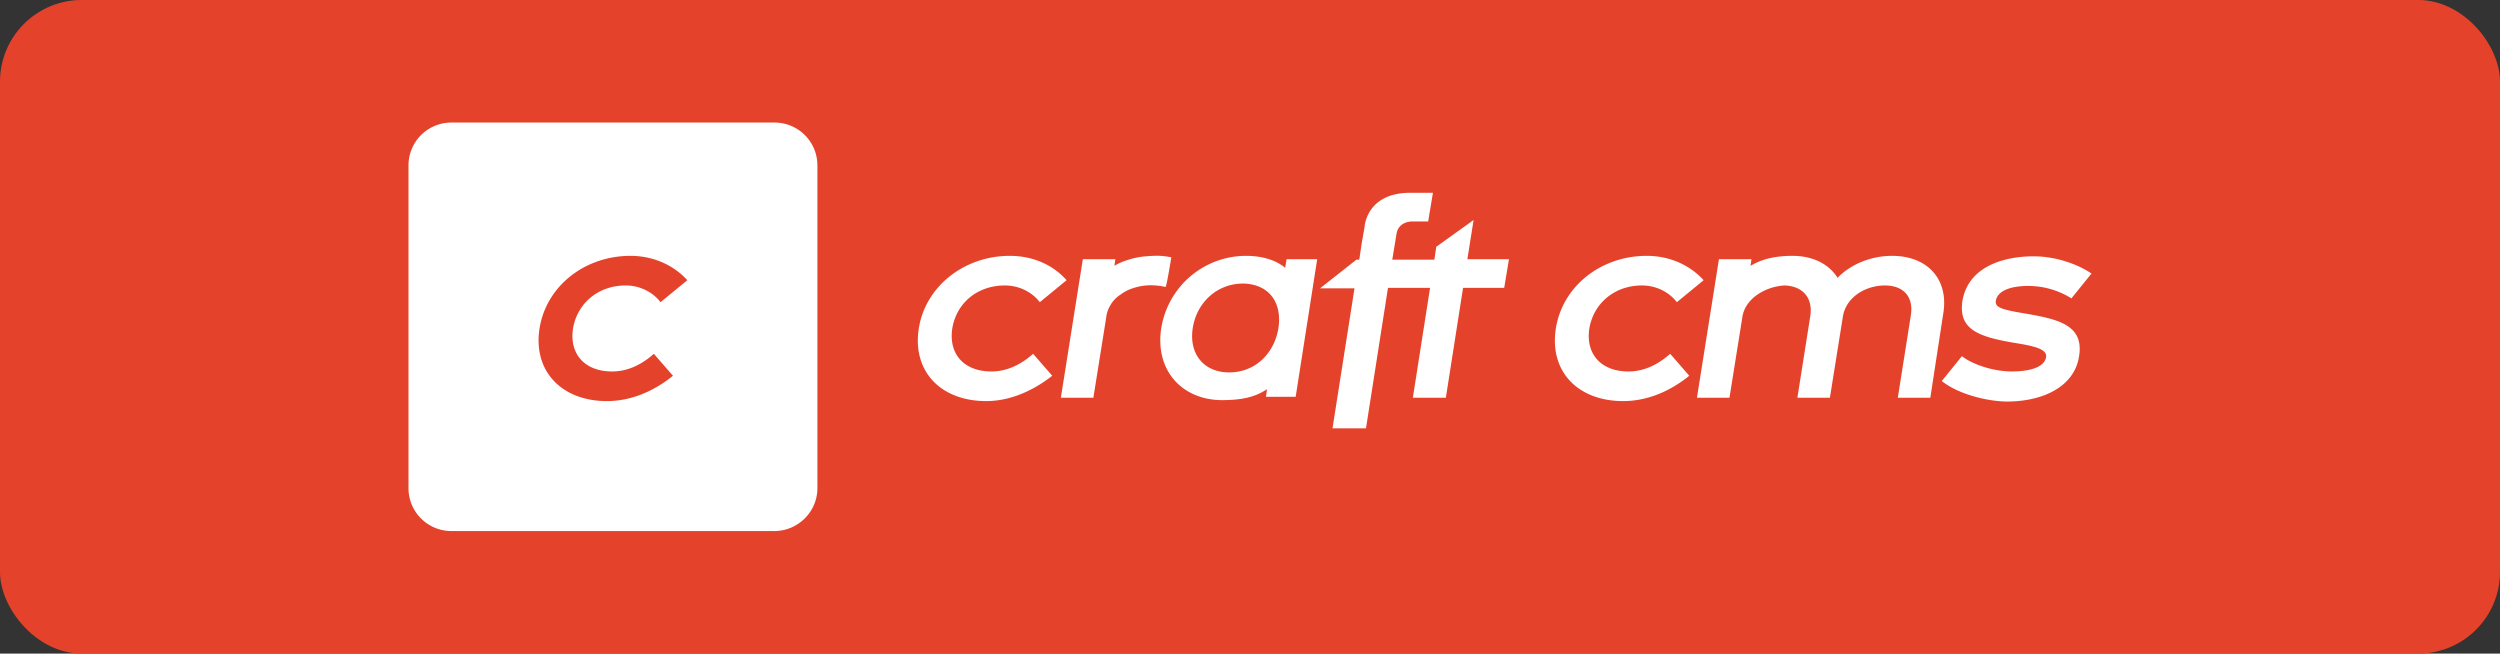
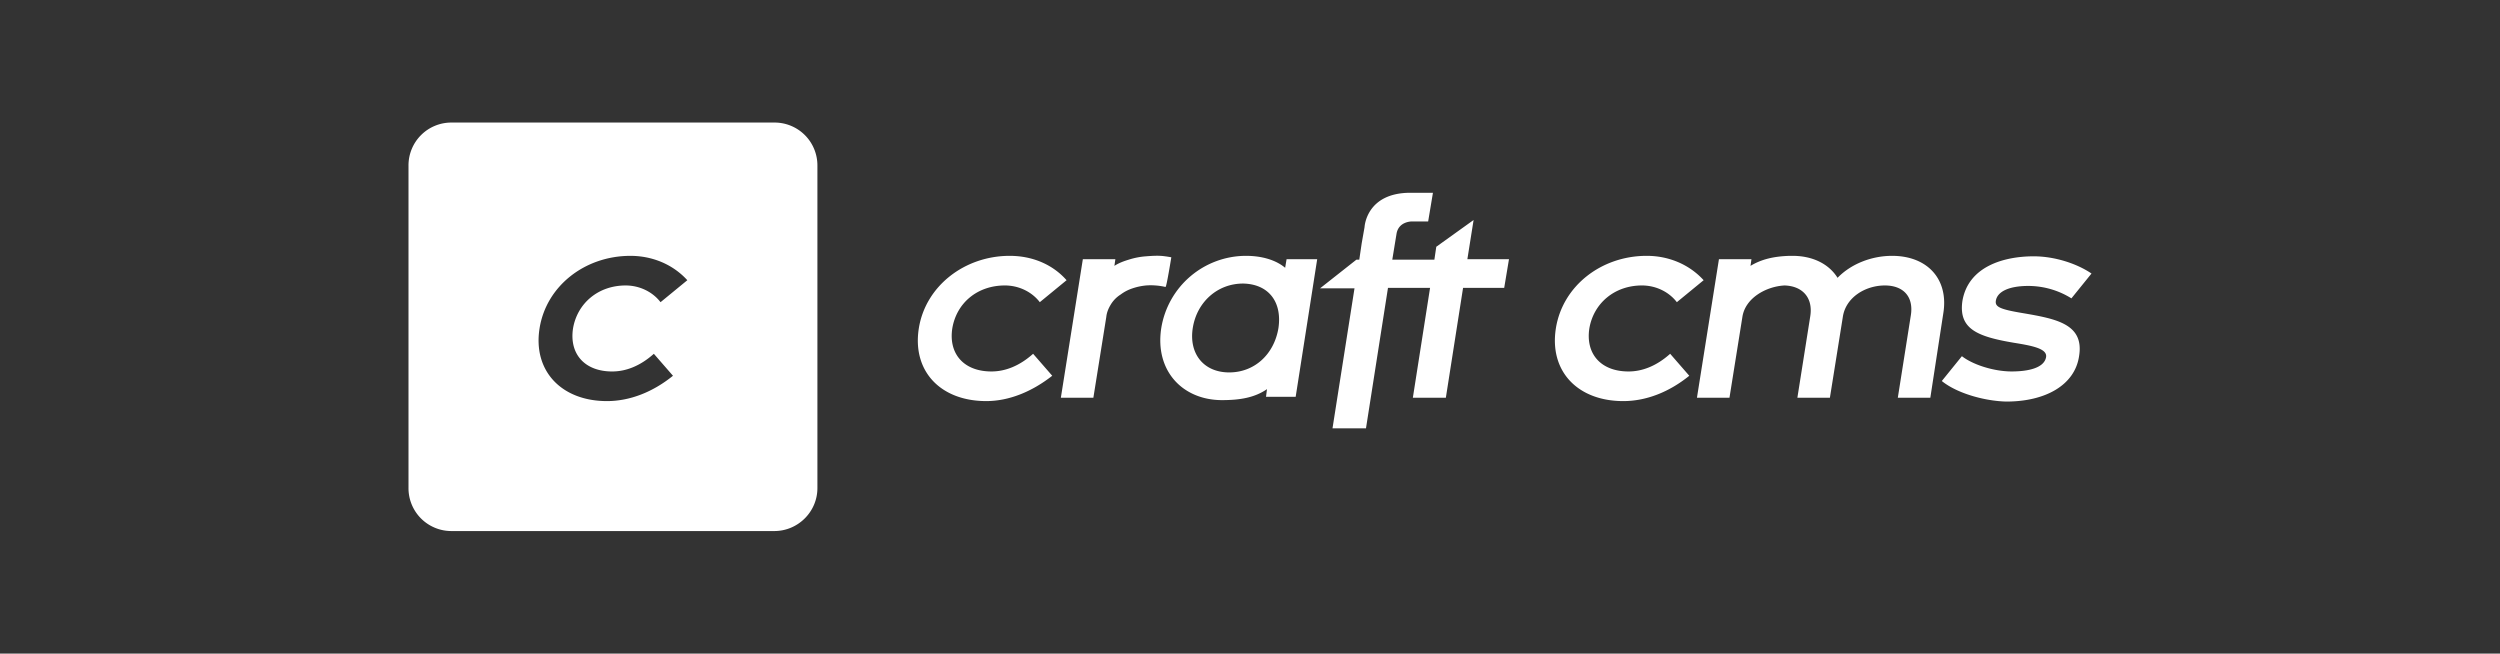
<svg xmlns="http://www.w3.org/2000/svg" width="306" height="80" fill="none">
  <rect width="100%" height="100%" fill="#333333" stroke="none" />
-   <rect width="306" height="80" fill="#E5422B" rx="10" />
  <path fill="#fff" d="M121.359 45.468c-3.395 0-5.268-2.164-4.8-5.263.527-3.158 3.103-5.264 6.44-5.264 1.756 0 3.336.82 4.273 2.047l3.278-2.69c-1.756-1.988-4.273-2.982-6.966-2.982-5.503 0-10.303 3.684-11.123 8.889-.819 5.263 2.693 8.889 8.255 8.889 2.809 0 5.619-1.17 8.078-3.1l-2.342-2.69c-1.697 1.52-3.453 2.164-5.093 2.164ZM143.37 31.49s-.702-.117-.761-.117c-.761-.117-1.58-.058-2.341 0a8.953 8.953 0 0 0-2.108.41c-.585.175-1.229.409-1.756.76l.117-.819h-3.981l-2.692 16.96h3.98l1.581-9.884c.058-.585.293-1.11.585-1.579a3.732 3.732 0 0 1 1.171-1.17c.468-.35.937-.584 1.464-.76a7.403 7.403 0 0 1 1.639-.35c.761-.059 1.58 0 2.341.175h.059c.117 0 .702-3.626.702-3.626Zm13.933 1.287c-1.113-.936-2.81-1.462-4.801-1.462a10.519 10.519 0 0 0-10.361 8.83c-.82 5.263 2.634 8.83 7.434 8.83 2.166 0 3.981-.292 5.503-1.344l-.117.935h3.63l2.634-16.842h-3.747l-.175 1.053Zm-.82 7.368c-.527 3.217-2.927 5.439-6.029 5.439-3.162 0-4.976-2.34-4.449-5.497.526-3.158 3.044-5.38 6.146-5.38 3.103.058 4.8 2.222 4.332 5.438Zm23.123-8.42.761-4.796-4.566 3.275-.234 1.579h-5.152l.527-3.217c.293-1.52 1.932-1.462 1.932-1.462h1.932l.585-3.509H172.64c-5.444 0-5.62 4.211-5.62 4.211l-.351 1.988-.293 1.989h-.351l-4.449 3.508h4.215l-2.693 17.135h4.098l2.693-17.193h5.151l-2.107 13.45h4.039l2.107-13.45h5.035l.585-3.509h-5.093Zm10.83 8.479c.819-5.205 5.561-8.89 11.122-8.89 2.693 0 5.21 1.053 6.967 2.983l-3.279 2.69c-.936-1.228-2.517-2.047-4.273-2.047-3.337 0-5.912 2.164-6.439 5.264-.469 3.1 1.405 5.263 4.8 5.263 1.639 0 3.395-.643 5.093-2.164l2.341 2.69c-2.458 1.989-5.268 3.1-8.078 3.1-5.561 0-9.074-3.626-8.254-8.89Zm47.417-1.813-1.581 10.292h-3.98l1.58-10c.41-2.339-.878-3.742-3.161-3.742-2.4 0-4.8 1.462-5.151 3.86l-1.581 9.882h-3.981l1.581-10c.351-2.28-.995-3.684-3.161-3.742-2.225.117-4.8 1.52-5.152 3.86l-1.58 9.882h-3.981l2.693-16.959h3.981l-.118.819c1.347-.819 2.869-1.17 4.801-1.228h.351c2.459 0 4.449.994 5.503 2.69 1.639-1.696 4.156-2.69 6.673-2.69 4.332 0 6.966 2.865 6.264 7.076Zm-.176 8.245 2.459-3.04c1.346 1.052 3.922 1.87 6.088 1.87 1.99 0 3.981-.408 4.215-1.754.175-1.052-1.756-1.403-3.922-1.754-4.508-.76-6.791-1.696-6.323-5.088.703-4.269 5.093-5.497 8.723-5.497 2.575 0 5.268.878 7.083 2.106l-2.459 3.04a9.978 9.978 0 0 0-5.268-1.52c-2.4 0-3.805.702-3.981 1.813-.117.76.527 1.052 3.337 1.52 4.098.702 7.493 1.345 6.849 5.264-.527 3.567-4.156 5.555-8.898 5.555-2.634-.058-6.03-.994-7.903-2.515ZM94.783 15H55.269A5.244 5.244 0 0 0 50 20.263v39.474A5.244 5.244 0 0 0 55.269 65h39.514c2.868 0 5.268-2.34 5.268-5.263V20.263A5.244 5.244 0 0 0 94.783 15ZM74.938 45.468c1.639 0 3.395-.643 5.093-2.164l2.341 2.69c-2.458 1.989-5.268 3.1-8.078 3.1-5.561 0-9.074-3.685-8.254-8.89.82-5.204 5.561-8.888 11.122-8.888 2.693 0 5.21 1.052 6.966 2.982l-3.278 2.69c-.936-1.228-2.517-2.047-4.273-2.047-3.337 0-5.913 2.164-6.44 5.264-.468 3.1 1.406 5.263 4.8 5.263Z" />
</svg>